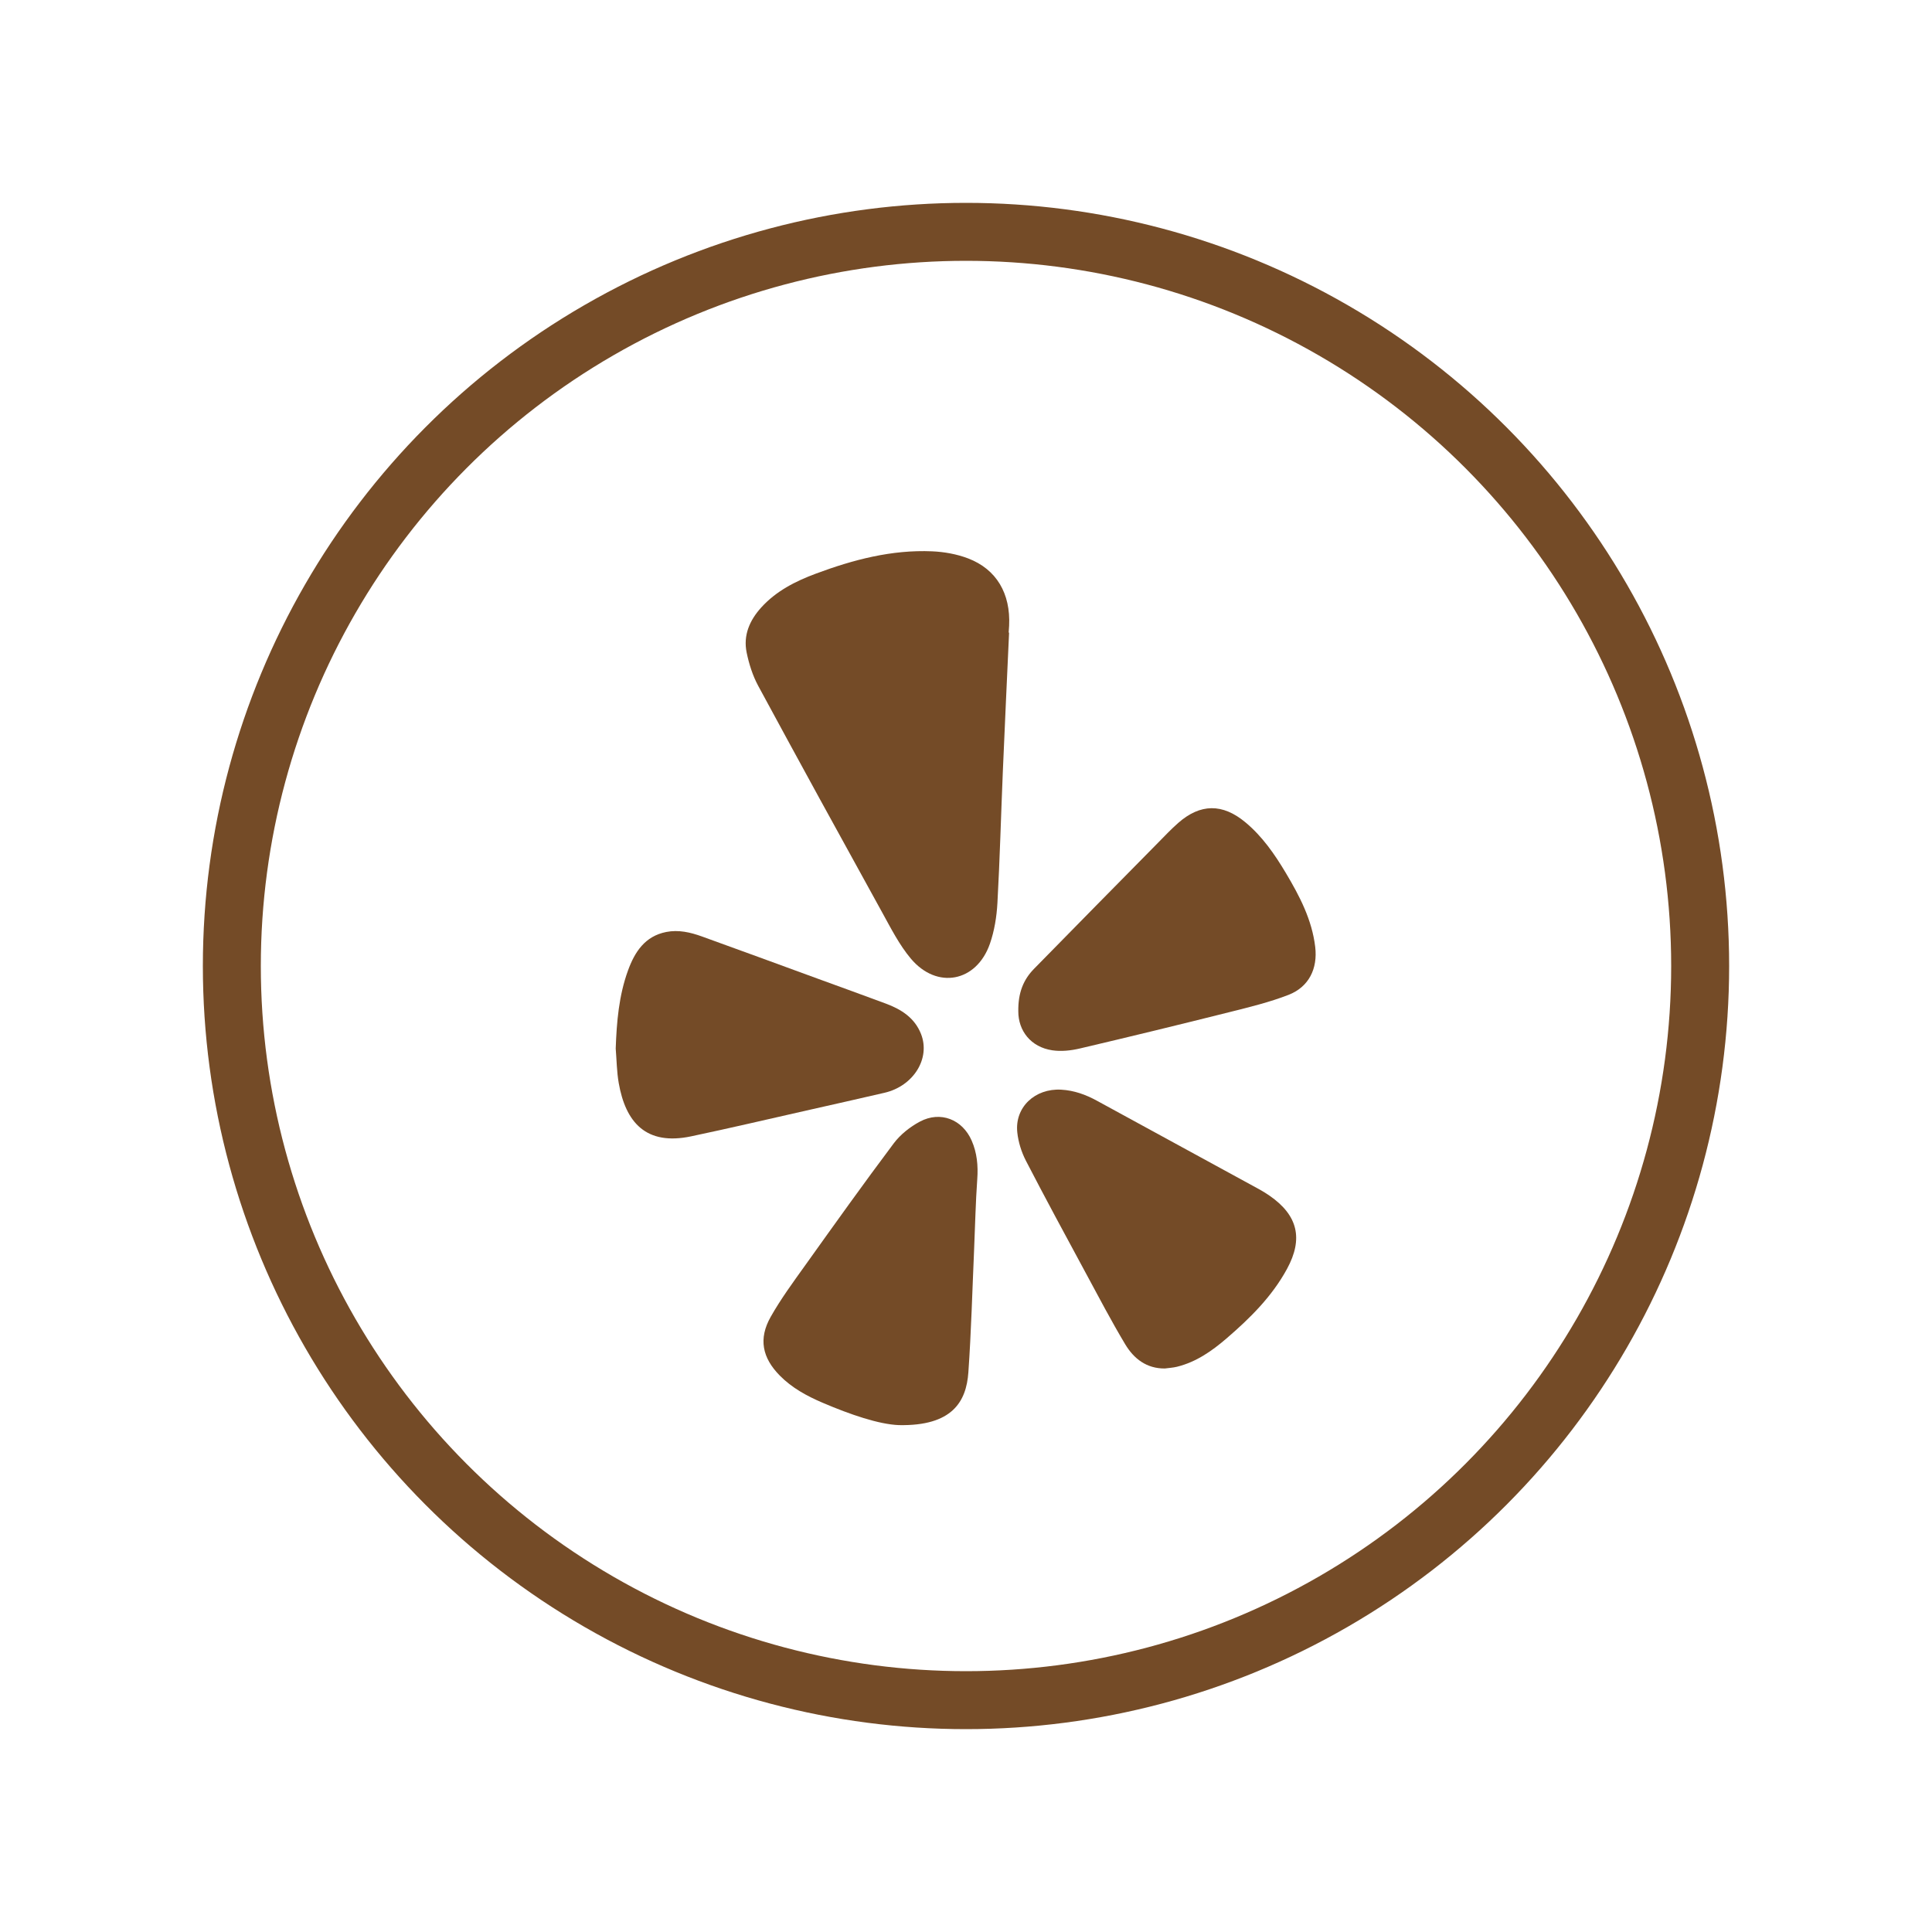
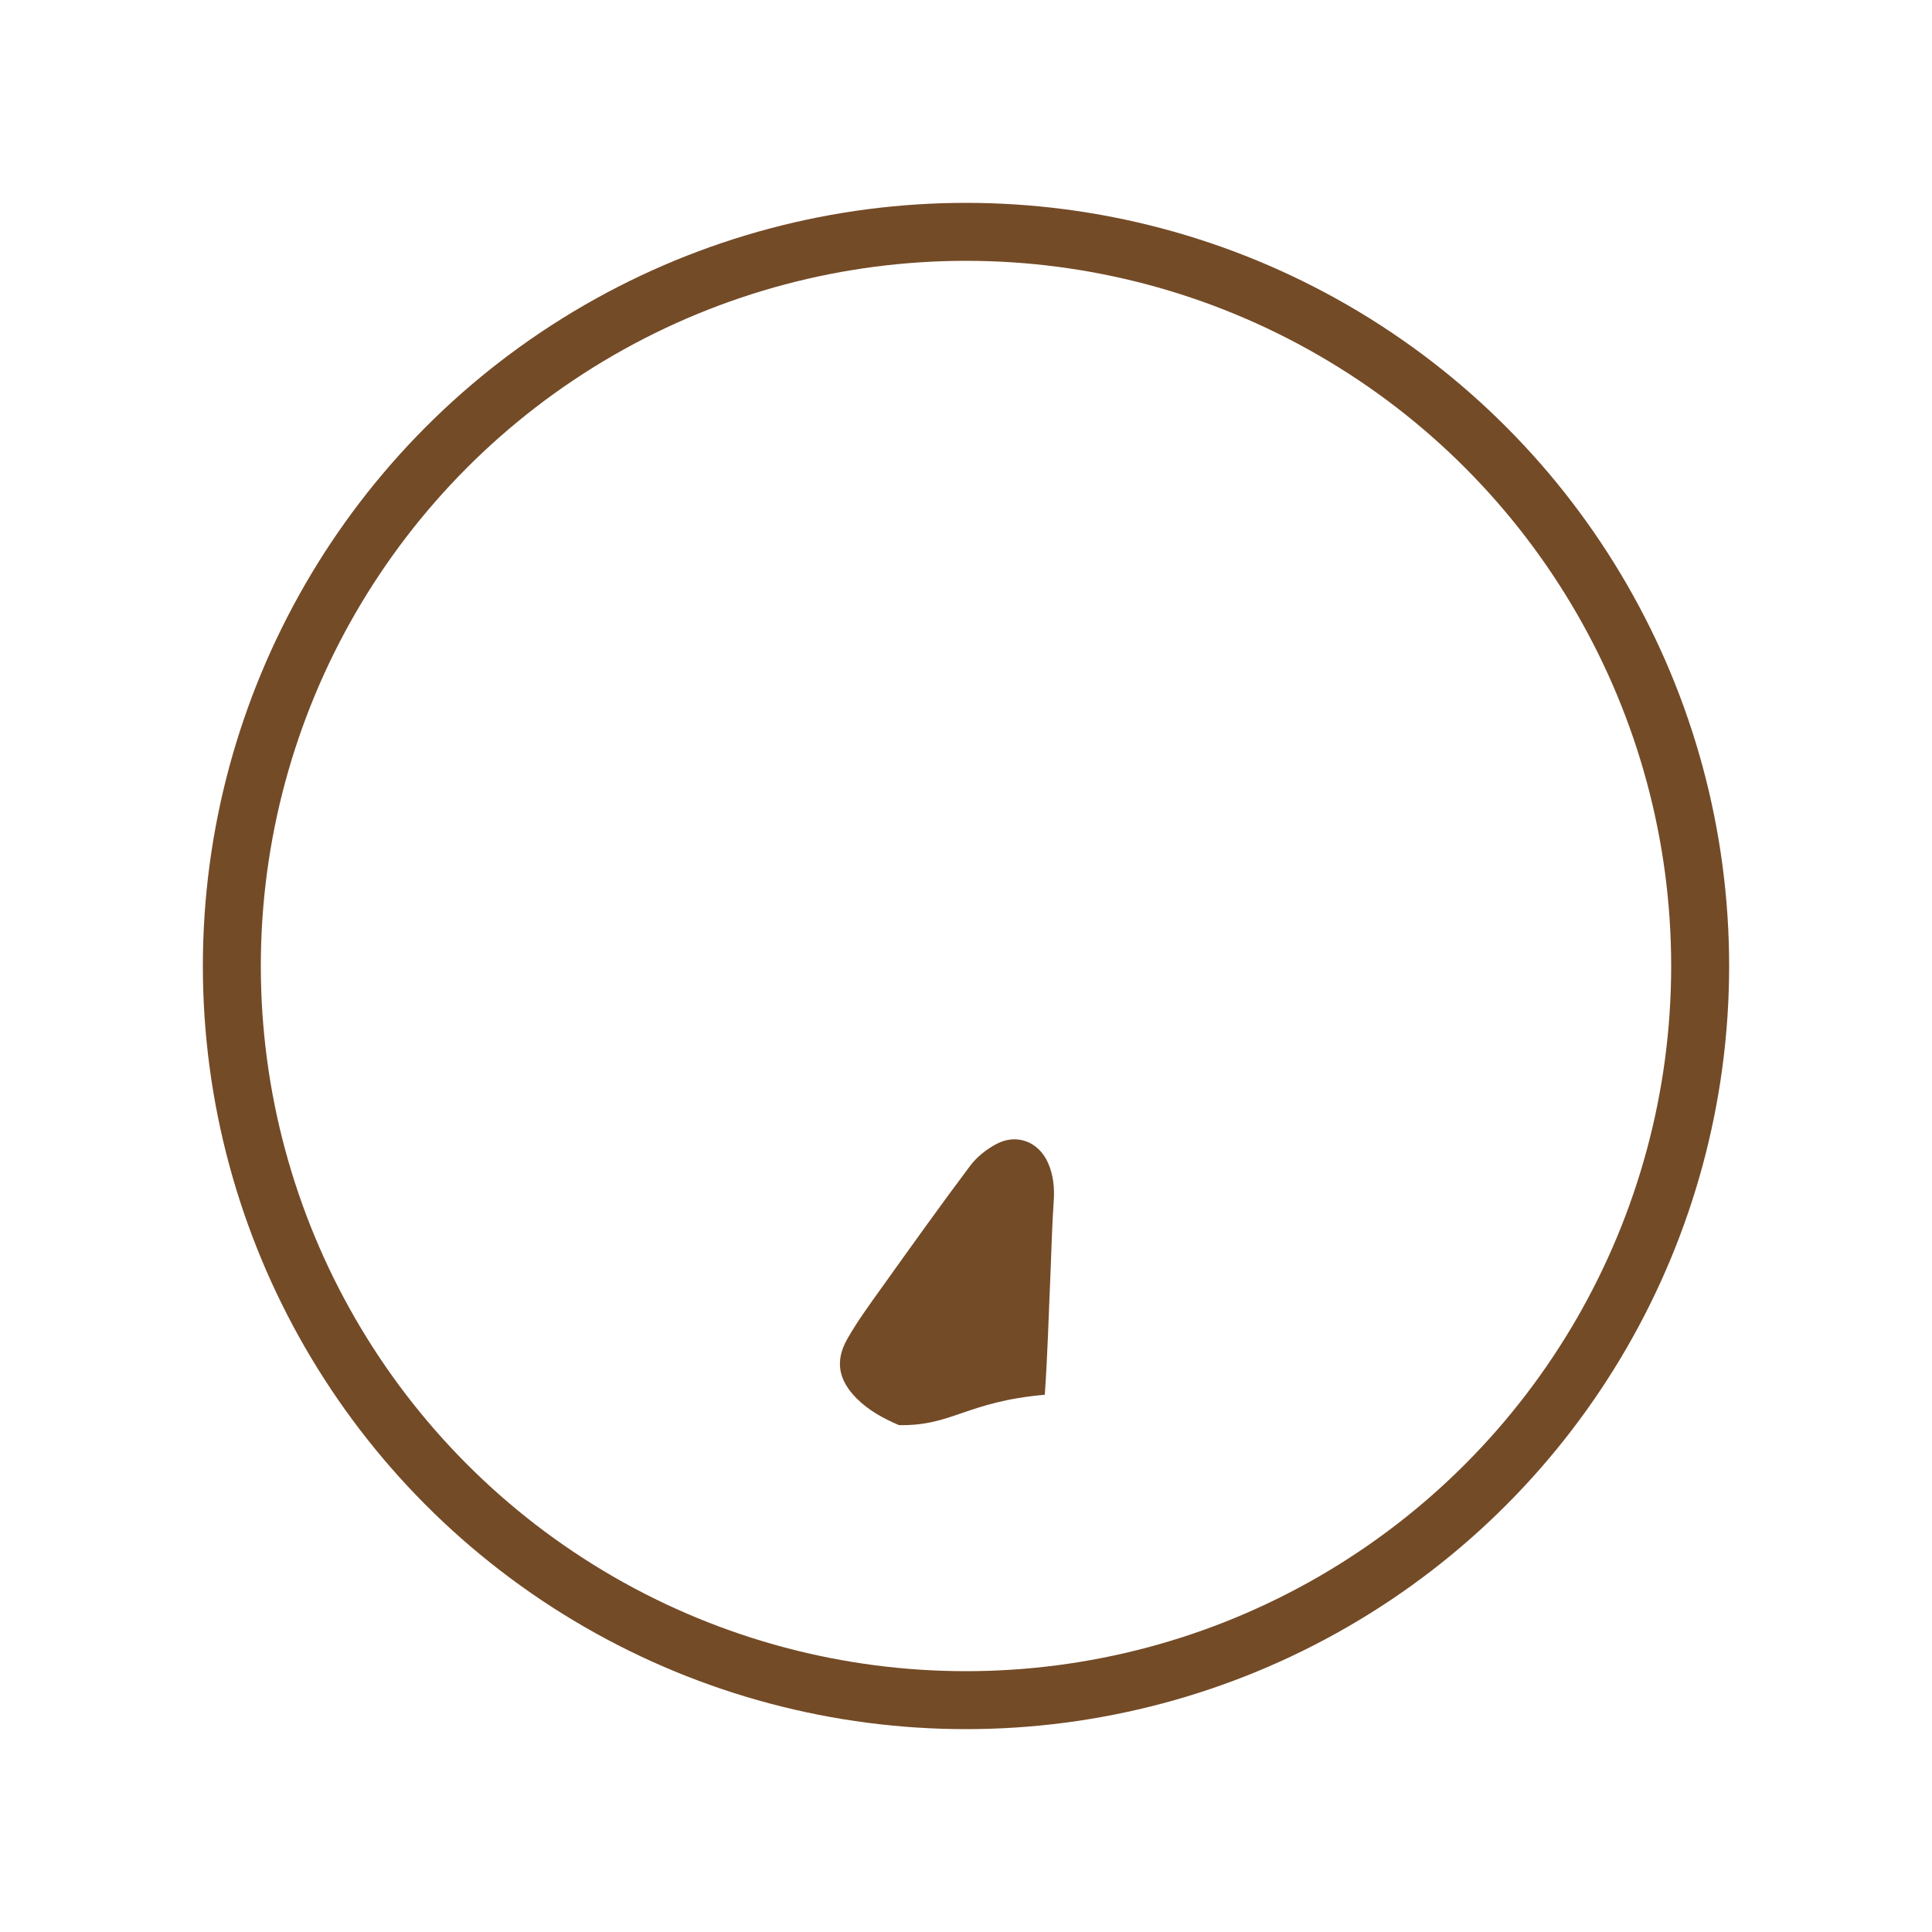
<svg xmlns="http://www.w3.org/2000/svg" version="1.1" x="0px" y="0px" width="50px" height="50px" viewBox="0 0 500 500" enable-background="new 0 0 500 500" xml:space="preserve">
  <title>Yelp Logo</title>
  <desc>Yelp Logo</desc>
  <g>
    <circle fill="none" class="stroke-color-primary1" stroke="#744B27" stroke-width="15" stroke-miterlimit="10" cx="250" cy="250" r="190" />
-     <path fill="#744B27" class="bg-color-primary1" d="M261.151,163.718c-0.542,11.965-1.111,23.928-1.616,35.895   c-0.48,11.362-0.774,22.734-1.403,34.087c-0.196,3.542-0.78,7.19-1.941,10.527c-3.459,9.944-13.711,11.92-20.483,3.843   c-2.952-3.52-5.099-7.759-7.341-11.821c-10.789-19.554-21.536-39.131-32.157-58.777c-1.425-2.636-2.367-5.639-2.977-8.587   c-0.925-4.475,0.77-8.355,3.78-11.675c3.864-4.261,8.84-6.779,14.11-8.744c9.704-3.618,19.65-6.237,30.11-5.785   c3.131,0.135,6.387,0.718,9.305,1.831c7.374,2.815,11.022,9.112,10.623,17.409c-0.029,0.597-0.08,1.194-0.121,1.791   C261.076,163.713,261.114,163.716,261.151,163.718" />
-     <path fill="#744B27" class="bg-color-primary1" d="M301.464,354.163c-4.734,0.041-8.027-2.536-10.257-6.257   c-3.615-6.034-6.88-12.28-10.225-18.474c-5.208-9.649-10.438-19.287-15.472-29.026c-1.16-2.243-1.969-4.834-2.237-7.34   c-0.696-6.514,4.579-11.437,11.361-11.059c3.336,0.187,6.346,1.277,9.23,2.851c13.993,7.634,27.989,15.264,41.978,22.906   c0.932,0.509,1.84,1.072,2.714,1.677c7.327,5.072,8.777,11.129,4.517,18.957c-3.884,7.135-9.55,12.74-15.624,17.966   c-3.8,3.271-7.876,6.129-12.854,7.353C303.577,353.968,302.509,354.02,301.464,354.163" />
-     <path fill="#744B27" class="bg-color-primary1" d="M232.64,368.819c-5.157-0.194-12.549-2.706-19.781-5.802   c-4.051-1.735-7.897-3.821-11.039-7.007c-4.555-4.616-5.571-9.534-2.368-15.205c2.637-4.668,5.85-9.025,8.976-13.4   c7.541-10.554,15.076-21.116,22.859-31.49c1.729-2.305,4.236-4.292,6.796-5.651c5.301-2.813,10.978-0.578,13.39,4.933   c1.377,3.147,1.691,6.469,1.444,9.938c-0.434,6.101-0.555,12.224-0.822,18.336c-0.465,10.565-0.742,21.144-1.481,31.689   C250.083,362.744,246.443,369.085,232.64,368.819" />
-     <path fill="#744B27" class="bg-color-primary1" d="M159.346,271.366c0.242-6.883,0.812-13.698,3.179-20.205   c1.744-4.792,4.379-8.881,9.903-9.967c3.174-0.624,6.24,0.087,9.194,1.149c9.99,3.592,19.951,7.266,29.922,10.908   c5.922,2.163,11.855,4.297,17.761,6.5c3.974,1.483,7.41,3.671,9.054,7.84c2.497,6.331-1.937,13.476-9.449,15.219   c-6.718,1.559-13.447,3.067-20.175,4.586c-9.956,2.246-19.892,4.585-29.878,6.69c-11.674,2.461-16.955-3.639-18.73-13.796   C159.613,277.359,159.592,274.343,159.346,271.366" />
-     <path fill="#744B27" class="bg-color-primary1" d="M263.535,261.753c-0.073-4.887,1.359-8.252,4.065-11.018   c10.658-10.89,21.361-21.735,32.058-32.589c1.727-1.751,3.417-3.548,5.261-5.169c5.741-5.046,11.487-5.065,17.358-0.191   c4.419,3.668,7.622,8.31,10.521,13.177c3.542,5.951,6.74,12.056,7.577,19.091c0.669,5.617-1.623,10.363-6.905,12.415   c-4.917,1.91-10.108,3.17-15.243,4.457c-12.915,3.24-25.853,6.389-38.814,9.432c-2.279,0.535-4.784,0.8-7.077,0.46   C266.747,270.992,263.533,266.728,263.535,261.753" />
+     <path fill="#744B27" class="bg-color-primary1" d="M232.64,368.819c-4.051-1.735-7.897-3.821-11.039-7.007c-4.555-4.616-5.571-9.534-2.368-15.205c2.637-4.668,5.85-9.025,8.976-13.4   c7.541-10.554,15.076-21.116,22.859-31.49c1.729-2.305,4.236-4.292,6.796-5.651c5.301-2.813,10.978-0.578,13.39,4.933   c1.377,3.147,1.691,6.469,1.444,9.938c-0.434,6.101-0.555,12.224-0.822,18.336c-0.465,10.565-0.742,21.144-1.481,31.689   C250.083,362.744,246.443,369.085,232.64,368.819" />
  </g>
</svg>